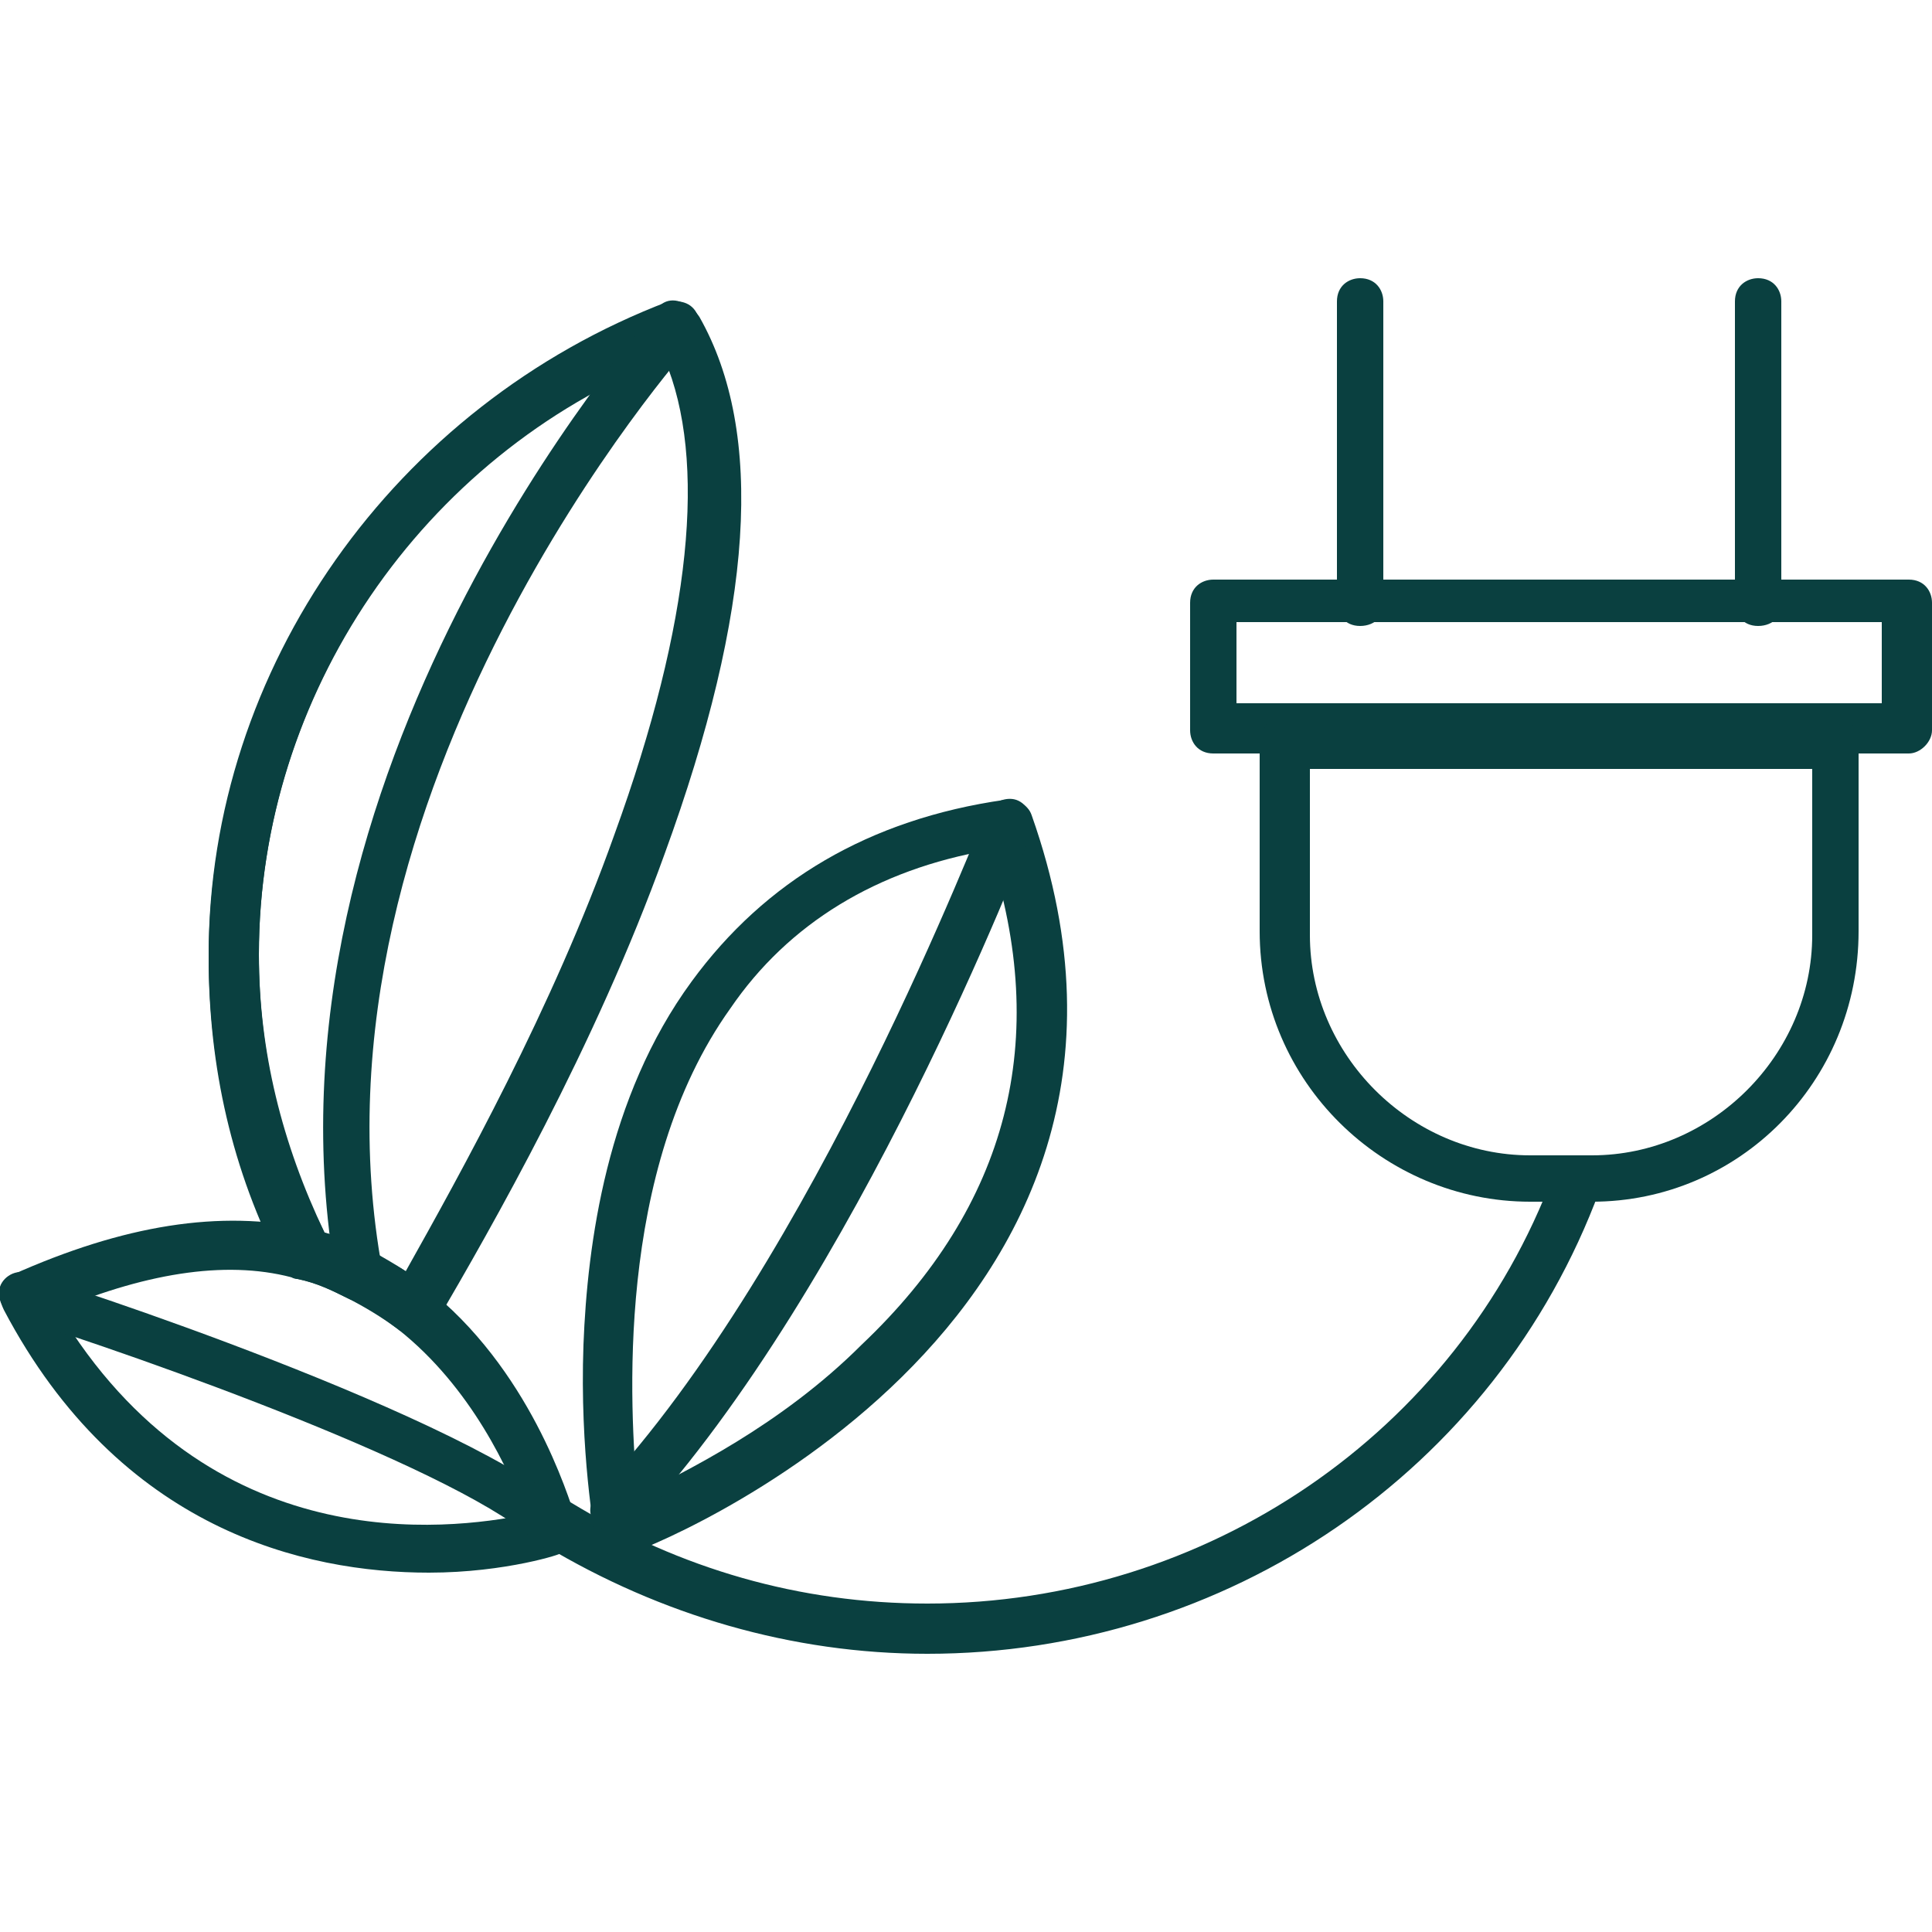
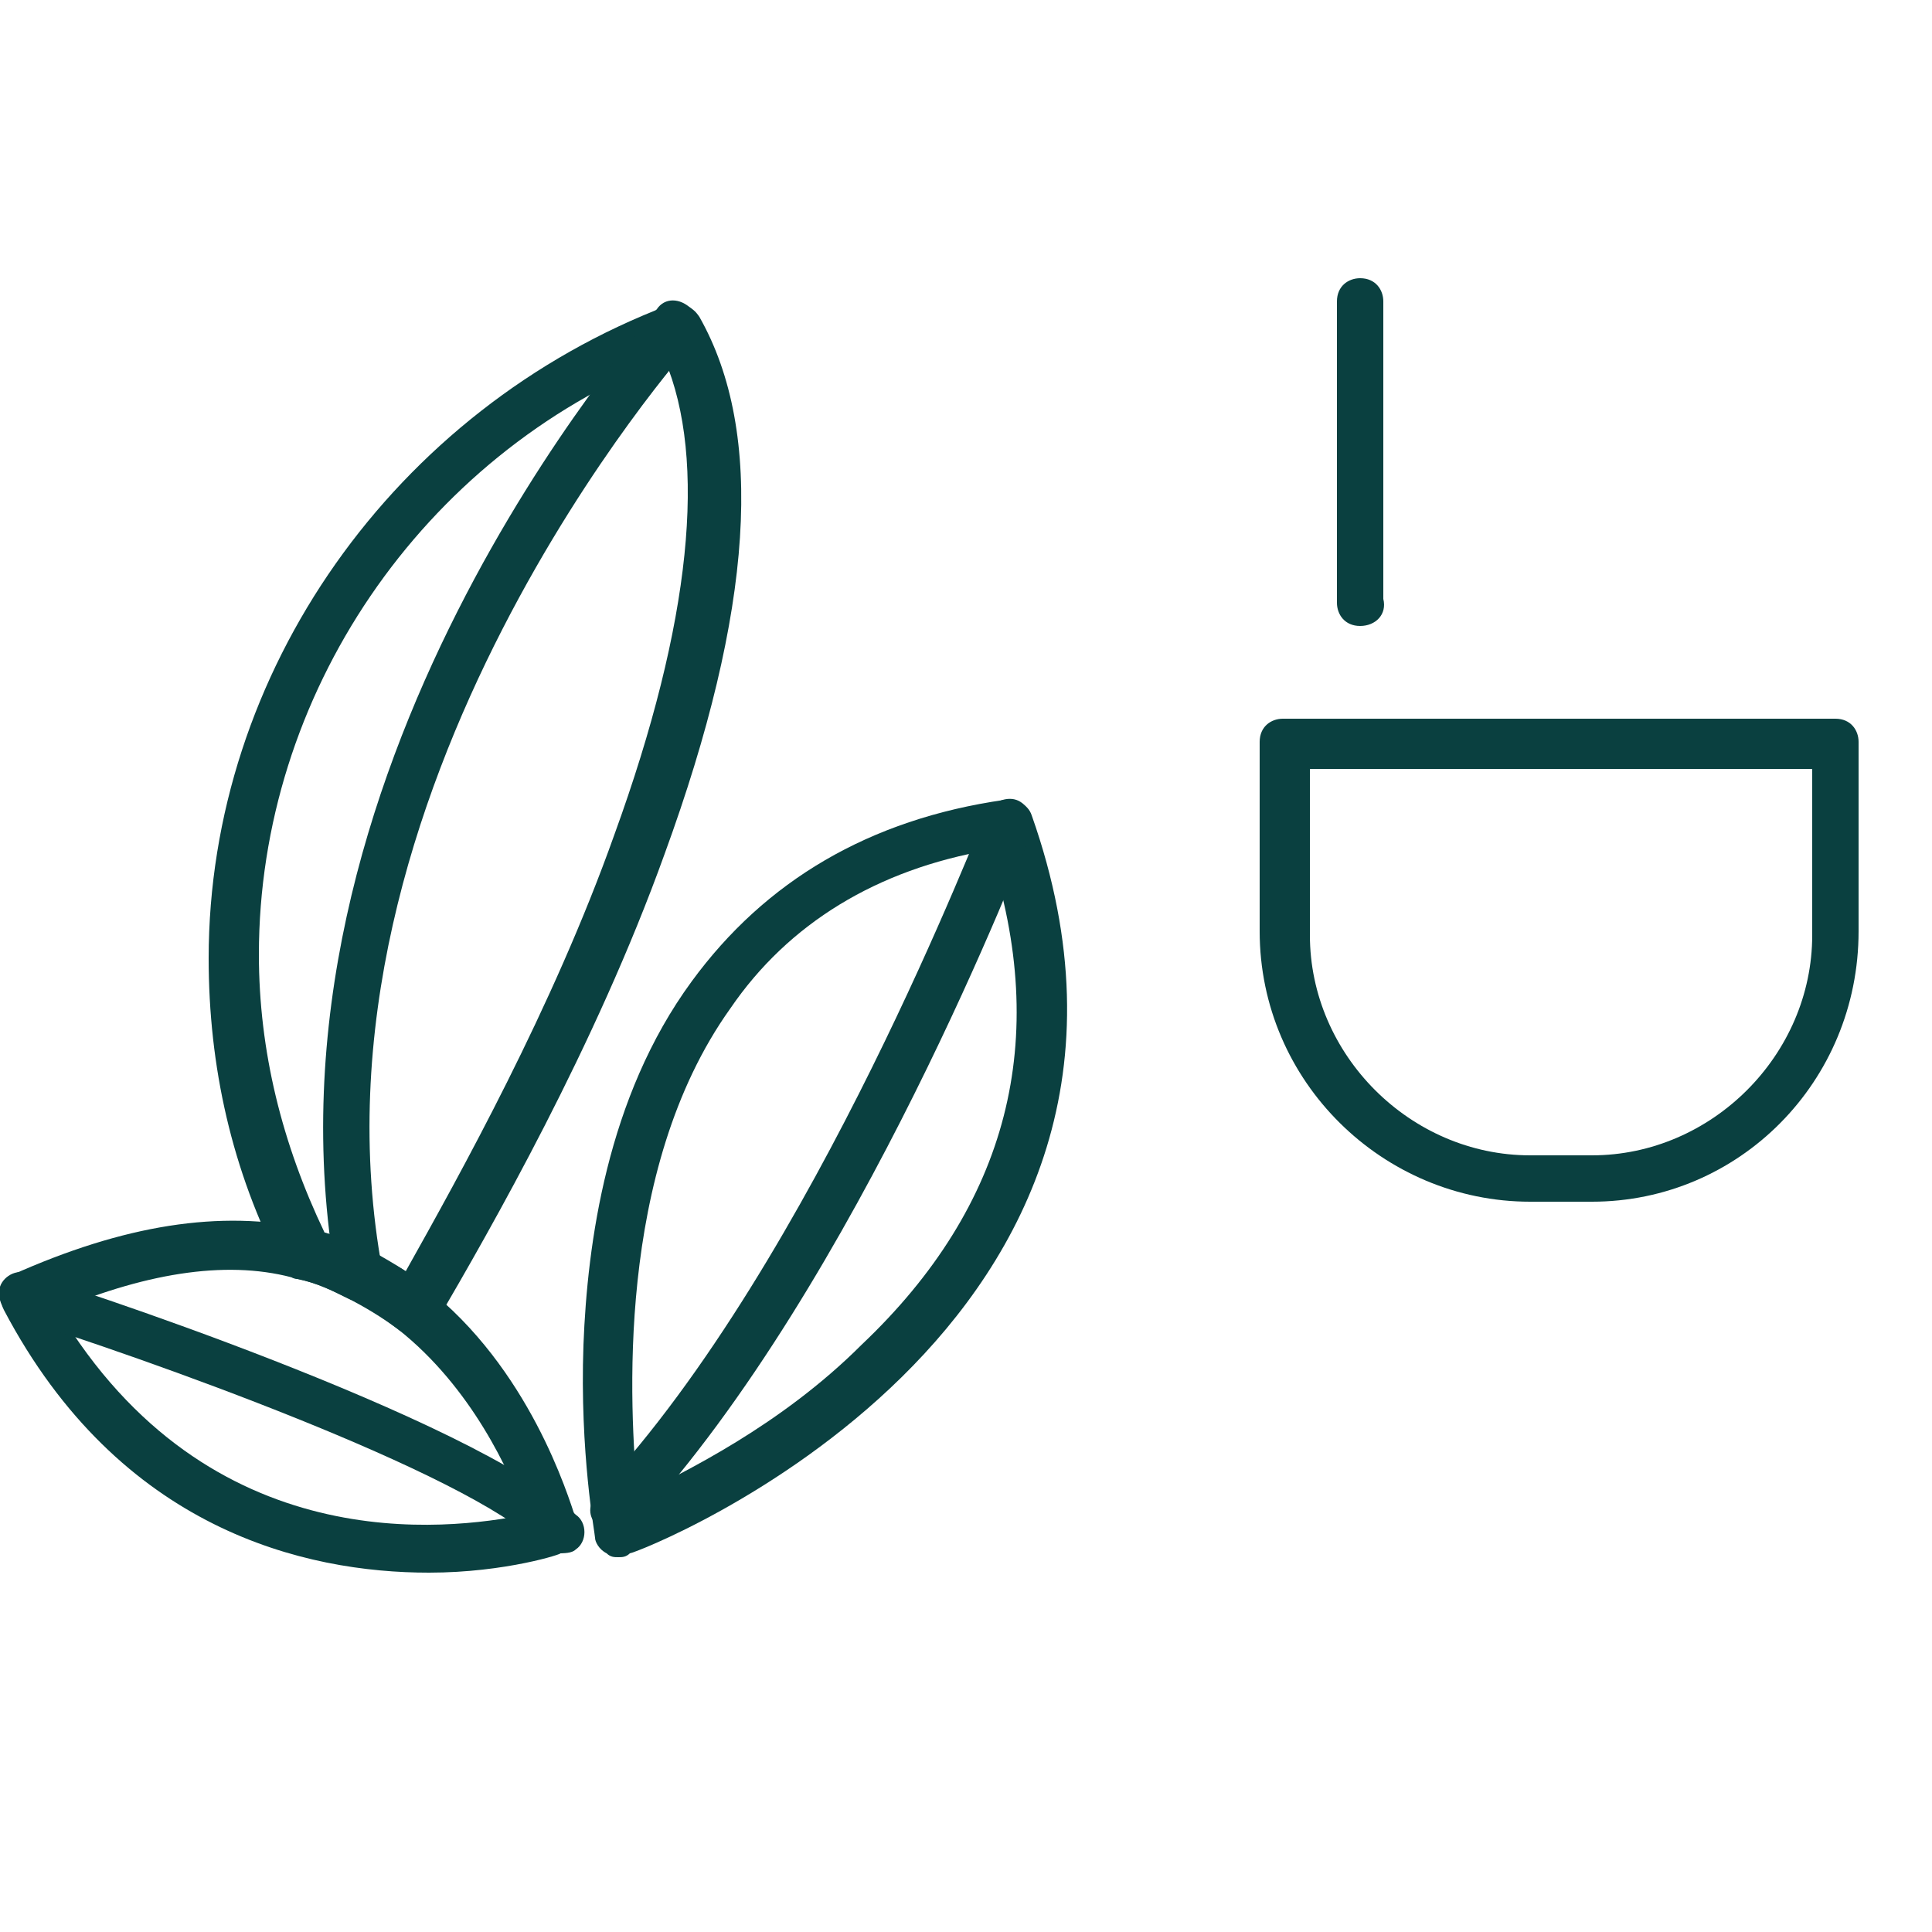
<svg xmlns="http://www.w3.org/2000/svg" version="1.0" id="Calque_1" x="0px" y="0px" viewBox="0 0 50 50" style="enable-background:new 0 0 50 50;" height="50" width="50" xml:space="preserve">
  <style type="text/css">
	.st0{fill:#0A4040;}
</style>
  <g>
    <g>
-       <path class="st0" d="M24,42.8c-3.5,0-6.9-1-9.9-2.8c-0.3-0.2-0.4-0.6-0.2-0.9c0.2-0.3,0.6-0.4,0.9-0.2c2.8,1.7,5.9,2.6,9.2,2.6    c7.2,0,13.7-4.4,16.2-11.1c0.1-0.3,0.5-0.5,0.8-0.4c0.3,0.1,0.5,0.5,0.4,0.8C38.7,38.1,31.7,42.8,24,42.8z" />
-     </g>
+       </g>
    <g>
-       <path class="st0" d="M49.4,19.5h-18c-0.4,0-0.6-0.3-0.6-0.6v-3.3c0-0.4,0.3-0.6,0.6-0.6h18c0.4,0,0.6,0.3,0.6,0.6v3.3    C50,19.2,49.7,19.5,49.4,19.5z M32,18.2h16.7v-2.1H32V18.2z" />
-     </g>
+       </g>
    <g>
      <path class="st0" d="M41.2,31.1h-1.6c-3.8,0-7-3.1-7-7v-4.9c0-0.4,0.3-0.6,0.6-0.6h14.3c0.4,0,0.6,0.3,0.6,0.6v4.9    C48.1,28,45,31.1,41.2,31.1z M33.9,19.9v4.3c0,3.1,2.6,5.7,5.7,5.7h1.6c3.1,0,5.7-2.6,5.7-5.7v-4.3H33.9z" />
    </g>
    <g>
      <g>
        <path class="st0" d="M35.2,16.2c-0.4,0-0.6-0.3-0.6-0.6V7.8c0-0.4,0.3-0.6,0.6-0.6c0.4,0,0.6,0.3,0.6,0.6v7.7     C35.9,15.9,35.6,16.2,35.2,16.2z" />
      </g>
      <g>
-         <path class="st0" d="M45.5,16.2c-0.4,0-0.6-0.3-0.6-0.6V7.8c0-0.4,0.3-0.6,0.6-0.6c0.4,0,0.6,0.3,0.6,0.6v7.7     C46.2,15.9,45.9,16.2,45.5,16.2z" />
-       </g>
+         </g>
    </g>
    <g>
      <path class="st0" d="M16,40.3c-0.1,0-0.2,0-0.3-0.1c-0.2-0.1-0.3-0.3-0.3-0.4c0-0.1-0.4-2.2-0.3-5c0.1-2.6,0.6-6.4,2.8-9.4    c1.9-2.6,4.6-4.2,8.1-4.7c0.3,0,0.6,0.1,0.7,0.4c4.7,13.3-10.2,19.1-10.4,19.1C16.2,40.3,16.1,40.3,16,40.3z M25.6,22    c-2.9,0.5-5.2,1.9-6.7,4.1c-3,4.2-2.6,10.4-2.4,12.6c1.2-0.6,3.7-1.8,5.8-3.9C26.1,31.2,27.2,26.9,25.6,22z" />
    </g>
    <g>
      <path class="st0" d="M10.7,34.5c-0.1,0-0.3,0-0.4-0.1c-0.4-0.3-0.8-0.6-1.3-0.8c-0.4-0.2-0.8-0.4-1.3-0.5c-0.2,0-0.3-0.2-0.4-0.3    c-1.3-2.5-1.9-5.2-1.9-8c0-7.4,4.8-14.2,11.9-16.9c0.3-0.1,0.6,0,0.8,0.3c1.7,3,1.4,7.6-0.9,13.9c-1.8,5-4.5,9.7-5.9,12.1    c-0.1,0.2-0.2,0.3-0.4,0.3C10.8,34.4,10.8,34.5,10.7,34.5z M8.4,31.9c0.4,0.1,0.8,0.3,1.2,0.5c0.3,0.2,0.6,0.3,0.9,0.5    c1.4-2.5,3.8-6.8,5.4-11.3c2-5.5,2.4-9.7,1.3-12.3C10.9,11.8,6.7,18,6.7,24.7C6.7,27.2,7.3,29.6,8.4,31.9z" />
    </g>
    <g>
-       <path class="st0" d="M7.9,33.1c-0.2,0-0.5-0.1-0.6-0.4c-1.3-2.5-1.9-5.2-1.9-8c0-7.4,4.8-14.2,11.9-16.9c0.1,0,0.1,0,0.2,0    c0.4,0,0.6,0.3,0.6,0.6c0,0.3-0.2,0.5-0.4,0.6c-6.6,2.5-11,8.8-11,15.7c0,2.6,0.6,5.1,1.8,7.4c0.2,0.3,0,0.7-0.3,0.9    C8.1,33.1,8,33.1,7.9,33.1z" />
-     </g>
+       </g>
    <g>
      <path class="st0" d="M11.1,40.7c-3.2,0-8-1.1-11-6.8C0,33.7,0,33.5,0,33.4s0.2-0.3,0.3-0.4c2.9-1.3,5.4-1.7,7.7-1.2    c0.5,0.1,1,0.3,1.5,0.5c0.5,0.3,1.1,0.6,1.5,1c2.7,2.1,3.7,5.4,3.9,6c0,0.1,0,0.1,0,0.1c0.1,0.3-0.1,0.7-0.4,0.8    C14.6,40.2,13.1,40.7,11.1,40.7z M1.5,33.9c3.9,6.5,10.1,5.7,12.1,5.3c-0.4-1.1-1.4-3.3-3.3-4.8c-0.4-0.3-0.9-0.6-1.3-0.8    c-0.4-0.2-0.8-0.4-1.3-0.5C6,32.6,3.9,32.9,1.5,33.9z" />
    </g>
    <g>
      <path class="st0" d="M9.3,33.6c-0.3,0-0.6-0.2-0.6-0.5C6.4,20,16.6,8.5,17,8c0.2-0.3,0.6-0.3,0.9,0c0.3,0.2,0.3,0.6,0,0.9    c-0.1,0.1-10.3,11.6-8,24c0.1,0.3-0.2,0.7-0.5,0.7C9.4,33.6,9.4,33.6,9.3,33.6z" />
    </g>
    <g>
      <path class="st0" d="M15.9,39.7c-0.2,0-0.3-0.1-0.4-0.2c-0.3-0.2-0.3-0.6,0-0.9c5.6-6,9.9-17.4,10-17.5c0.1-0.3,0.5-0.5,0.8-0.4    c0.3,0.1,0.5,0.5,0.4,0.8c-0.2,0.5-4.5,11.7-10.2,17.9C16.3,39.6,16.1,39.7,15.9,39.7z" />
    </g>
    <g>
      <path class="st0" d="M14.4,40.2c-0.2,0-0.3-0.1-0.4-0.2c-1.9-1.9-10.4-4.9-13.6-5.9c-0.3-0.1-0.5-0.5-0.4-0.8    C0.1,33,0.5,32.8,0.8,33c0.5,0.1,11.5,3.7,14.1,6.2c0.3,0.2,0.3,0.7,0,0.9C14.8,40.2,14.6,40.2,14.4,40.2z" />
    </g>
  </g>
</svg>